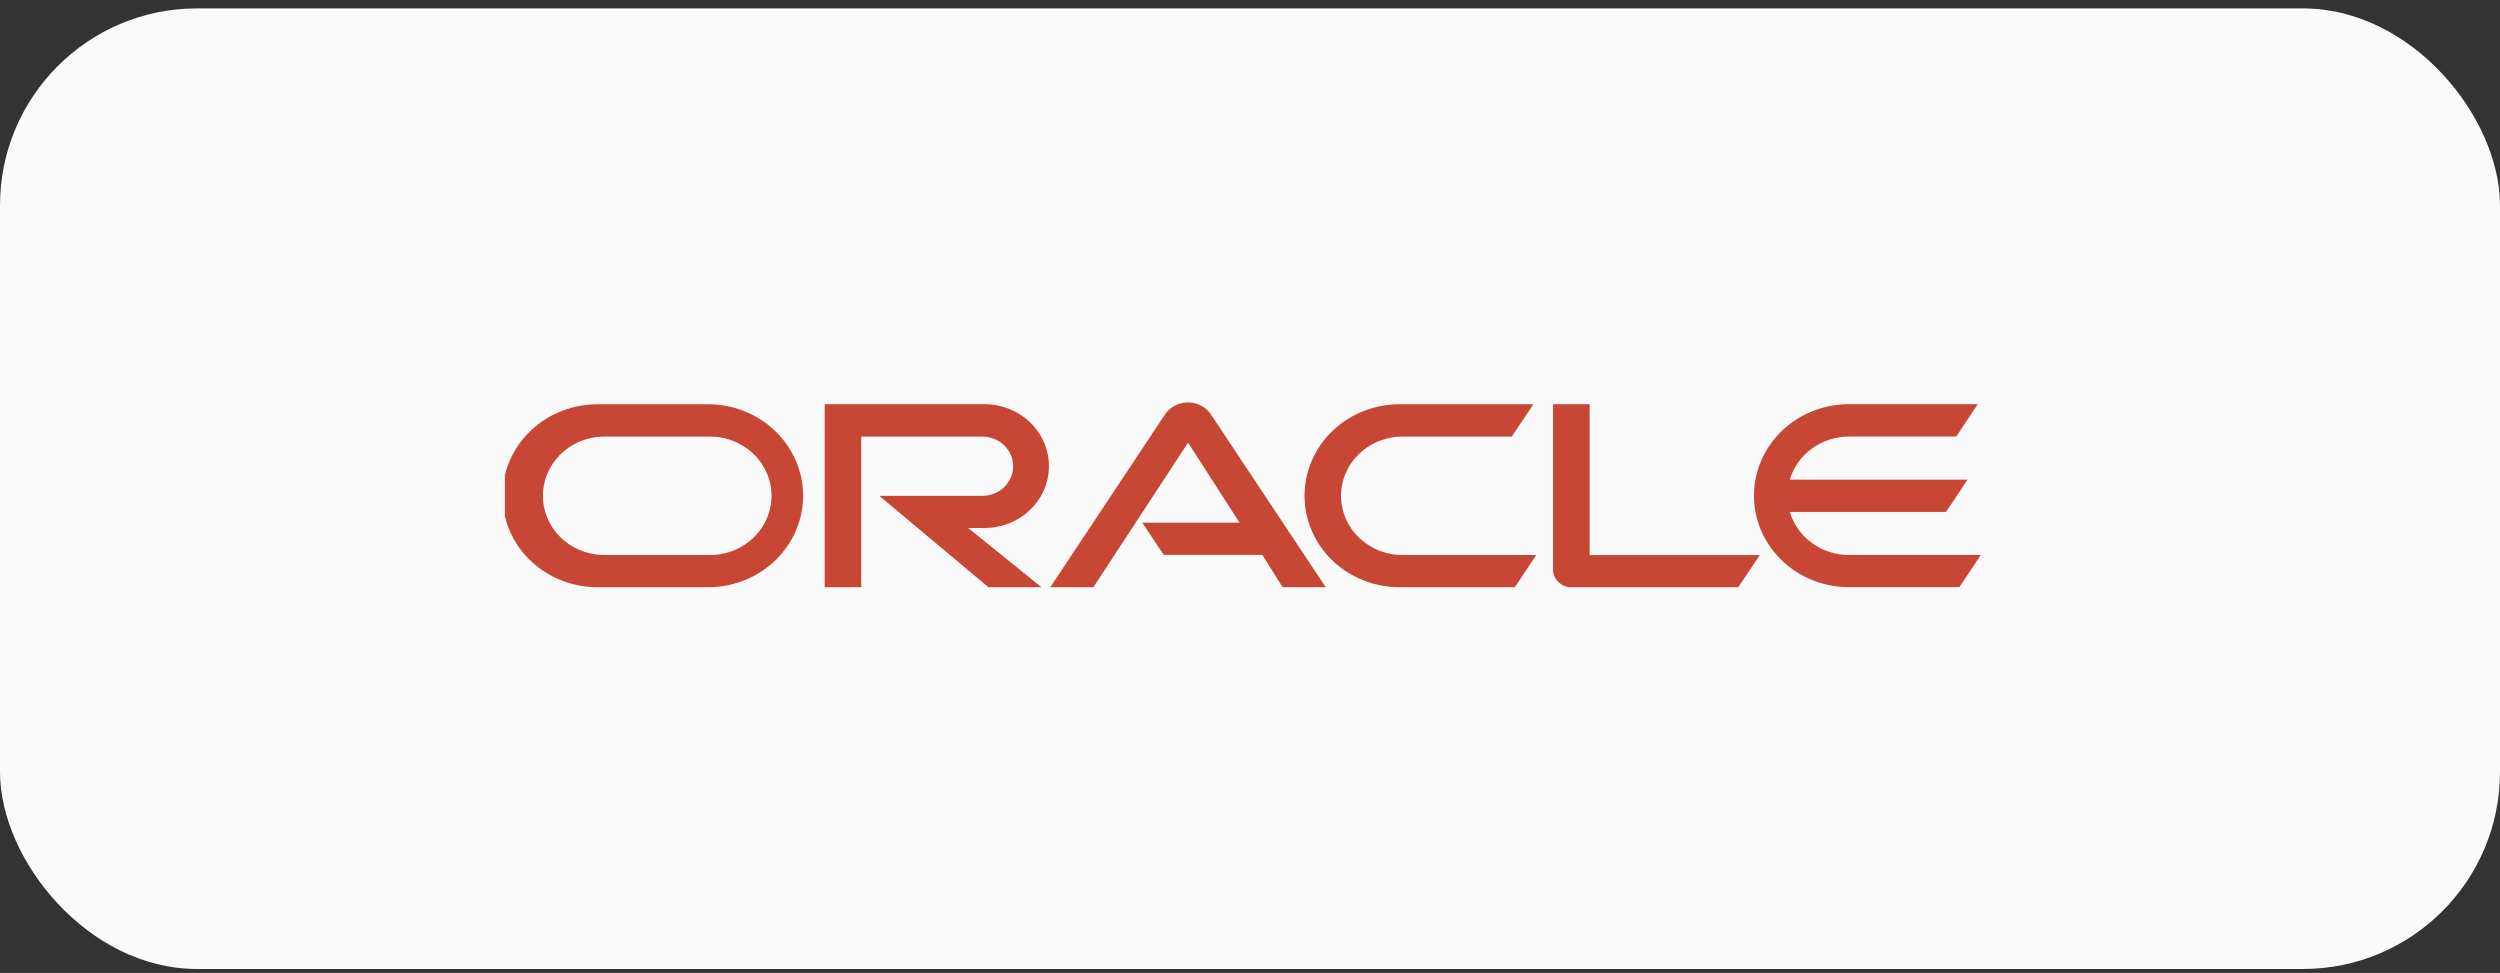
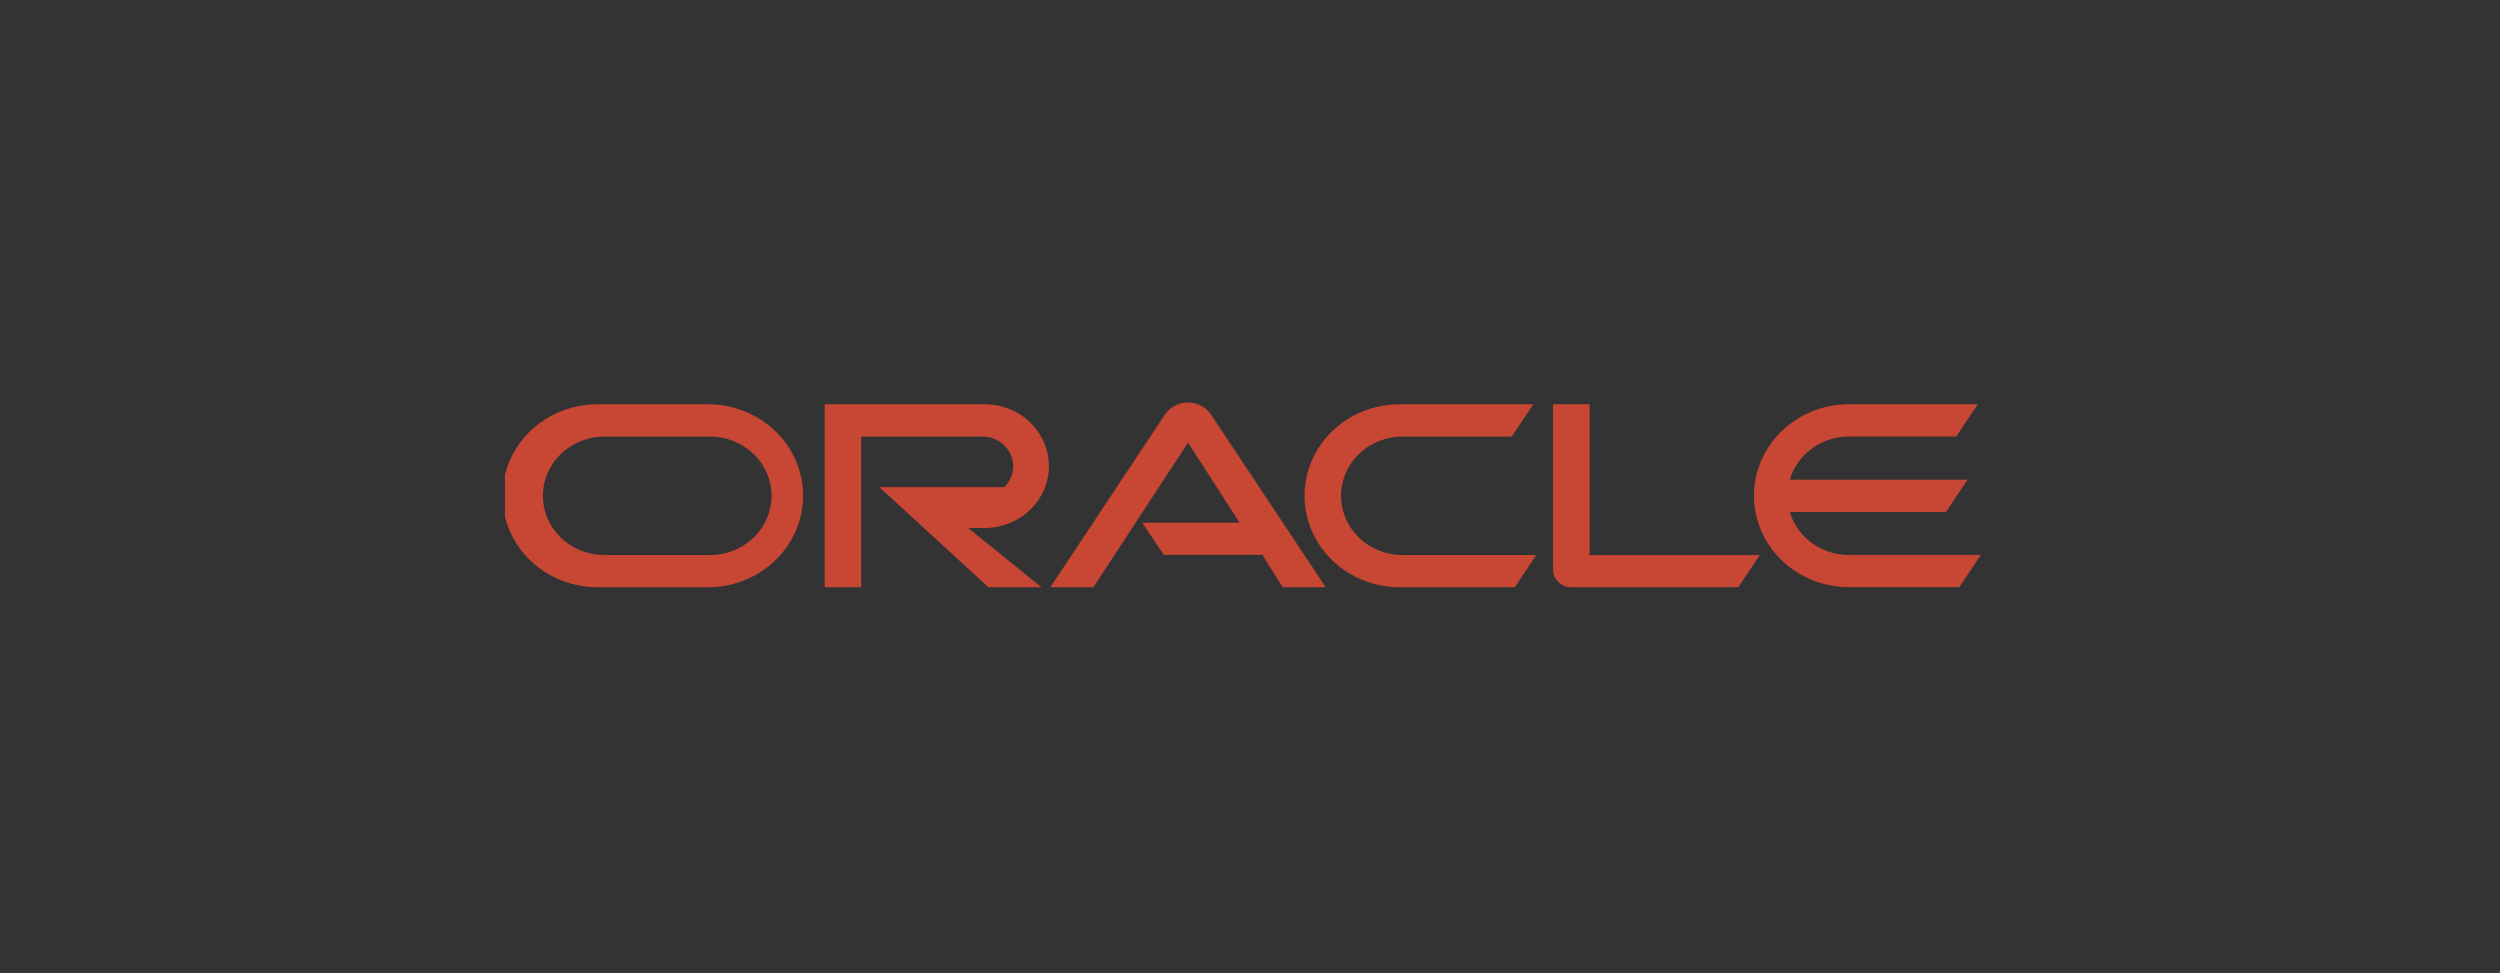
<svg xmlns="http://www.w3.org/2000/svg" width="203" height="79" viewBox="0 0 203 79" fill="none">
  <rect x="0" y="0" width="203" height="79" fill="#333333" stroke="none" />
-   <rect y="0.682" width="203" height="78" rx="16" fill="#FAFAFA" />
  <g clip-path="url(#clip0_32619_36724)">
-     <path d="M92.736 42.442H100.653L96.471 35.942L88.783 47.682H85.287L94.637 33.597C94.841 33.316 95.112 33.086 95.427 32.926C95.742 32.767 96.093 32.682 96.449 32.68C96.805 32.677 97.156 32.757 97.474 32.912C97.791 33.068 98.066 33.294 98.274 33.572L107.65 47.682H104.154L102.508 45.057H94.497L92.752 42.442M129.079 45.057V32.822H126.108V46.262C126.107 46.449 126.146 46.634 126.222 46.806C126.298 46.977 126.409 47.133 126.549 47.262C126.69 47.4 126.858 47.51 127.043 47.585C127.229 47.66 127.428 47.698 127.63 47.697H141.136L142.897 45.072H129.063M79.952 42.872C81.336 42.872 82.664 42.343 83.643 41.4C84.622 40.458 85.172 39.18 85.172 37.847C85.172 36.514 84.622 35.236 83.643 34.294C82.664 33.351 81.336 32.822 79.952 32.822H66.965V47.682H69.931V35.452H79.77C80.433 35.452 81.068 35.705 81.537 36.156C82.005 36.607 82.269 37.219 82.269 37.857C82.269 38.495 82.005 39.106 81.537 39.557C81.068 40.008 80.433 40.262 79.77 40.262H71.401L80.263 47.682H84.57L78.617 42.872H79.952ZM48.721 47.682H57.692C59.704 47.632 61.616 46.827 63.02 45.44C64.425 44.052 65.211 42.192 65.211 40.254C65.211 38.317 64.425 36.457 63.02 35.069C61.616 33.682 59.704 32.877 57.692 32.827H48.721C47.69 32.801 46.665 32.974 45.706 33.336C44.746 33.698 43.871 34.241 43.133 34.933C42.395 35.625 41.808 36.453 41.408 37.367C41.007 38.281 40.801 39.263 40.801 40.254C40.801 41.246 41.007 42.228 41.408 43.142C41.808 44.056 42.395 44.884 43.133 45.576C43.871 46.268 44.746 46.811 45.706 47.173C46.665 47.535 47.69 47.708 48.721 47.682ZM57.489 45.067H48.918C47.621 45.027 46.391 44.502 45.489 43.605C44.586 42.708 44.082 41.508 44.082 40.259C44.082 39.011 44.586 37.811 45.489 36.913C46.391 36.016 47.621 35.492 48.918 35.452H57.489C58.159 35.431 58.826 35.54 59.451 35.772C60.075 36.005 60.645 36.355 61.127 36.804C61.608 37.252 61.991 37.789 62.252 38.383C62.513 38.977 62.648 39.615 62.648 40.259C62.648 40.904 62.513 41.542 62.252 42.136C61.991 42.73 61.608 43.267 61.127 43.715C60.645 44.163 60.075 44.514 59.451 44.746C58.826 44.979 58.159 45.088 57.489 45.067ZM113.848 47.682H123.006L124.741 45.067H114.05C113.381 45.088 112.714 44.979 112.089 44.746C111.464 44.514 110.894 44.163 110.413 43.715C109.932 43.267 109.549 42.73 109.288 42.136C109.027 41.542 108.892 40.904 108.892 40.259C108.892 39.615 109.027 38.977 109.288 38.383C109.549 37.789 109.932 37.252 110.413 36.804C110.894 36.355 111.464 36.005 112.089 35.772C112.714 35.54 113.381 35.431 114.05 35.452H122.752L124.508 32.827H113.848C112.818 32.801 111.792 32.974 110.833 33.336C109.873 33.698 108.998 34.241 108.26 34.933C107.522 35.625 106.936 36.453 106.535 37.367C106.134 38.281 105.928 39.263 105.928 40.254C105.928 41.246 106.134 42.228 106.535 43.142C106.936 44.056 107.522 44.884 108.26 45.576C108.998 46.268 109.873 46.811 110.833 47.173C111.792 47.535 112.818 47.708 113.848 47.682ZM150.144 45.067C149.055 45.067 147.997 44.726 147.128 44.094C146.26 43.462 145.63 42.575 145.333 41.567H158.019L159.765 38.947H145.333C145.629 37.938 146.259 37.051 147.128 36.419C147.996 35.787 149.055 35.446 150.144 35.447H158.85L160.591 32.822H149.941C147.929 32.872 146.017 33.677 144.613 35.064C143.208 36.452 142.422 38.312 142.422 40.249C142.422 42.187 143.208 44.047 144.613 45.435C146.017 46.822 147.929 47.627 149.941 47.677H159.1L160.84 45.062H150.139" fill="#C74634" />
+     <path d="M92.736 42.442H100.653L96.471 35.942L88.783 47.682H85.287L94.637 33.597C94.841 33.316 95.112 33.086 95.427 32.926C95.742 32.767 96.093 32.682 96.449 32.68C96.805 32.677 97.156 32.757 97.474 32.912C97.791 33.068 98.066 33.294 98.274 33.572L107.65 47.682H104.154L102.508 45.057H94.497L92.752 42.442M129.079 45.057V32.822H126.108V46.262C126.107 46.449 126.146 46.634 126.222 46.806C126.298 46.977 126.409 47.133 126.549 47.262C126.69 47.4 126.858 47.51 127.043 47.585C127.229 47.66 127.428 47.698 127.63 47.697H141.136L142.897 45.072H129.063M79.952 42.872C81.336 42.872 82.664 42.343 83.643 41.4C84.622 40.458 85.172 39.18 85.172 37.847C85.172 36.514 84.622 35.236 83.643 34.294C82.664 33.351 81.336 32.822 79.952 32.822H66.965V47.682H69.931V35.452H79.77C80.433 35.452 81.068 35.705 81.537 36.156C82.005 36.607 82.269 37.219 82.269 37.857C82.269 38.495 82.005 39.106 81.537 39.557H71.401L80.263 47.682H84.57L78.617 42.872H79.952ZM48.721 47.682H57.692C59.704 47.632 61.616 46.827 63.02 45.44C64.425 44.052 65.211 42.192 65.211 40.254C65.211 38.317 64.425 36.457 63.02 35.069C61.616 33.682 59.704 32.877 57.692 32.827H48.721C47.69 32.801 46.665 32.974 45.706 33.336C44.746 33.698 43.871 34.241 43.133 34.933C42.395 35.625 41.808 36.453 41.408 37.367C41.007 38.281 40.801 39.263 40.801 40.254C40.801 41.246 41.007 42.228 41.408 43.142C41.808 44.056 42.395 44.884 43.133 45.576C43.871 46.268 44.746 46.811 45.706 47.173C46.665 47.535 47.69 47.708 48.721 47.682ZM57.489 45.067H48.918C47.621 45.027 46.391 44.502 45.489 43.605C44.586 42.708 44.082 41.508 44.082 40.259C44.082 39.011 44.586 37.811 45.489 36.913C46.391 36.016 47.621 35.492 48.918 35.452H57.489C58.159 35.431 58.826 35.54 59.451 35.772C60.075 36.005 60.645 36.355 61.127 36.804C61.608 37.252 61.991 37.789 62.252 38.383C62.513 38.977 62.648 39.615 62.648 40.259C62.648 40.904 62.513 41.542 62.252 42.136C61.991 42.73 61.608 43.267 61.127 43.715C60.645 44.163 60.075 44.514 59.451 44.746C58.826 44.979 58.159 45.088 57.489 45.067ZM113.848 47.682H123.006L124.741 45.067H114.05C113.381 45.088 112.714 44.979 112.089 44.746C111.464 44.514 110.894 44.163 110.413 43.715C109.932 43.267 109.549 42.73 109.288 42.136C109.027 41.542 108.892 40.904 108.892 40.259C108.892 39.615 109.027 38.977 109.288 38.383C109.549 37.789 109.932 37.252 110.413 36.804C110.894 36.355 111.464 36.005 112.089 35.772C112.714 35.54 113.381 35.431 114.05 35.452H122.752L124.508 32.827H113.848C112.818 32.801 111.792 32.974 110.833 33.336C109.873 33.698 108.998 34.241 108.26 34.933C107.522 35.625 106.936 36.453 106.535 37.367C106.134 38.281 105.928 39.263 105.928 40.254C105.928 41.246 106.134 42.228 106.535 43.142C106.936 44.056 107.522 44.884 108.26 45.576C108.998 46.268 109.873 46.811 110.833 47.173C111.792 47.535 112.818 47.708 113.848 47.682ZM150.144 45.067C149.055 45.067 147.997 44.726 147.128 44.094C146.26 43.462 145.63 42.575 145.333 41.567H158.019L159.765 38.947H145.333C145.629 37.938 146.259 37.051 147.128 36.419C147.996 35.787 149.055 35.446 150.144 35.447H158.85L160.591 32.822H149.941C147.929 32.872 146.017 33.677 144.613 35.064C143.208 36.452 142.422 38.312 142.422 40.249C142.422 42.187 143.208 44.047 144.613 45.435C146.017 46.822 147.929 47.627 149.941 47.677H159.1L160.84 45.062H150.139" fill="#C74634" />
  </g>
  <defs>
    <clipPath id="clip0_32619_36724">
      <rect width="120" height="15" fill="white" transform="translate(41 32.682)" />
    </clipPath>
  </defs>
</svg>